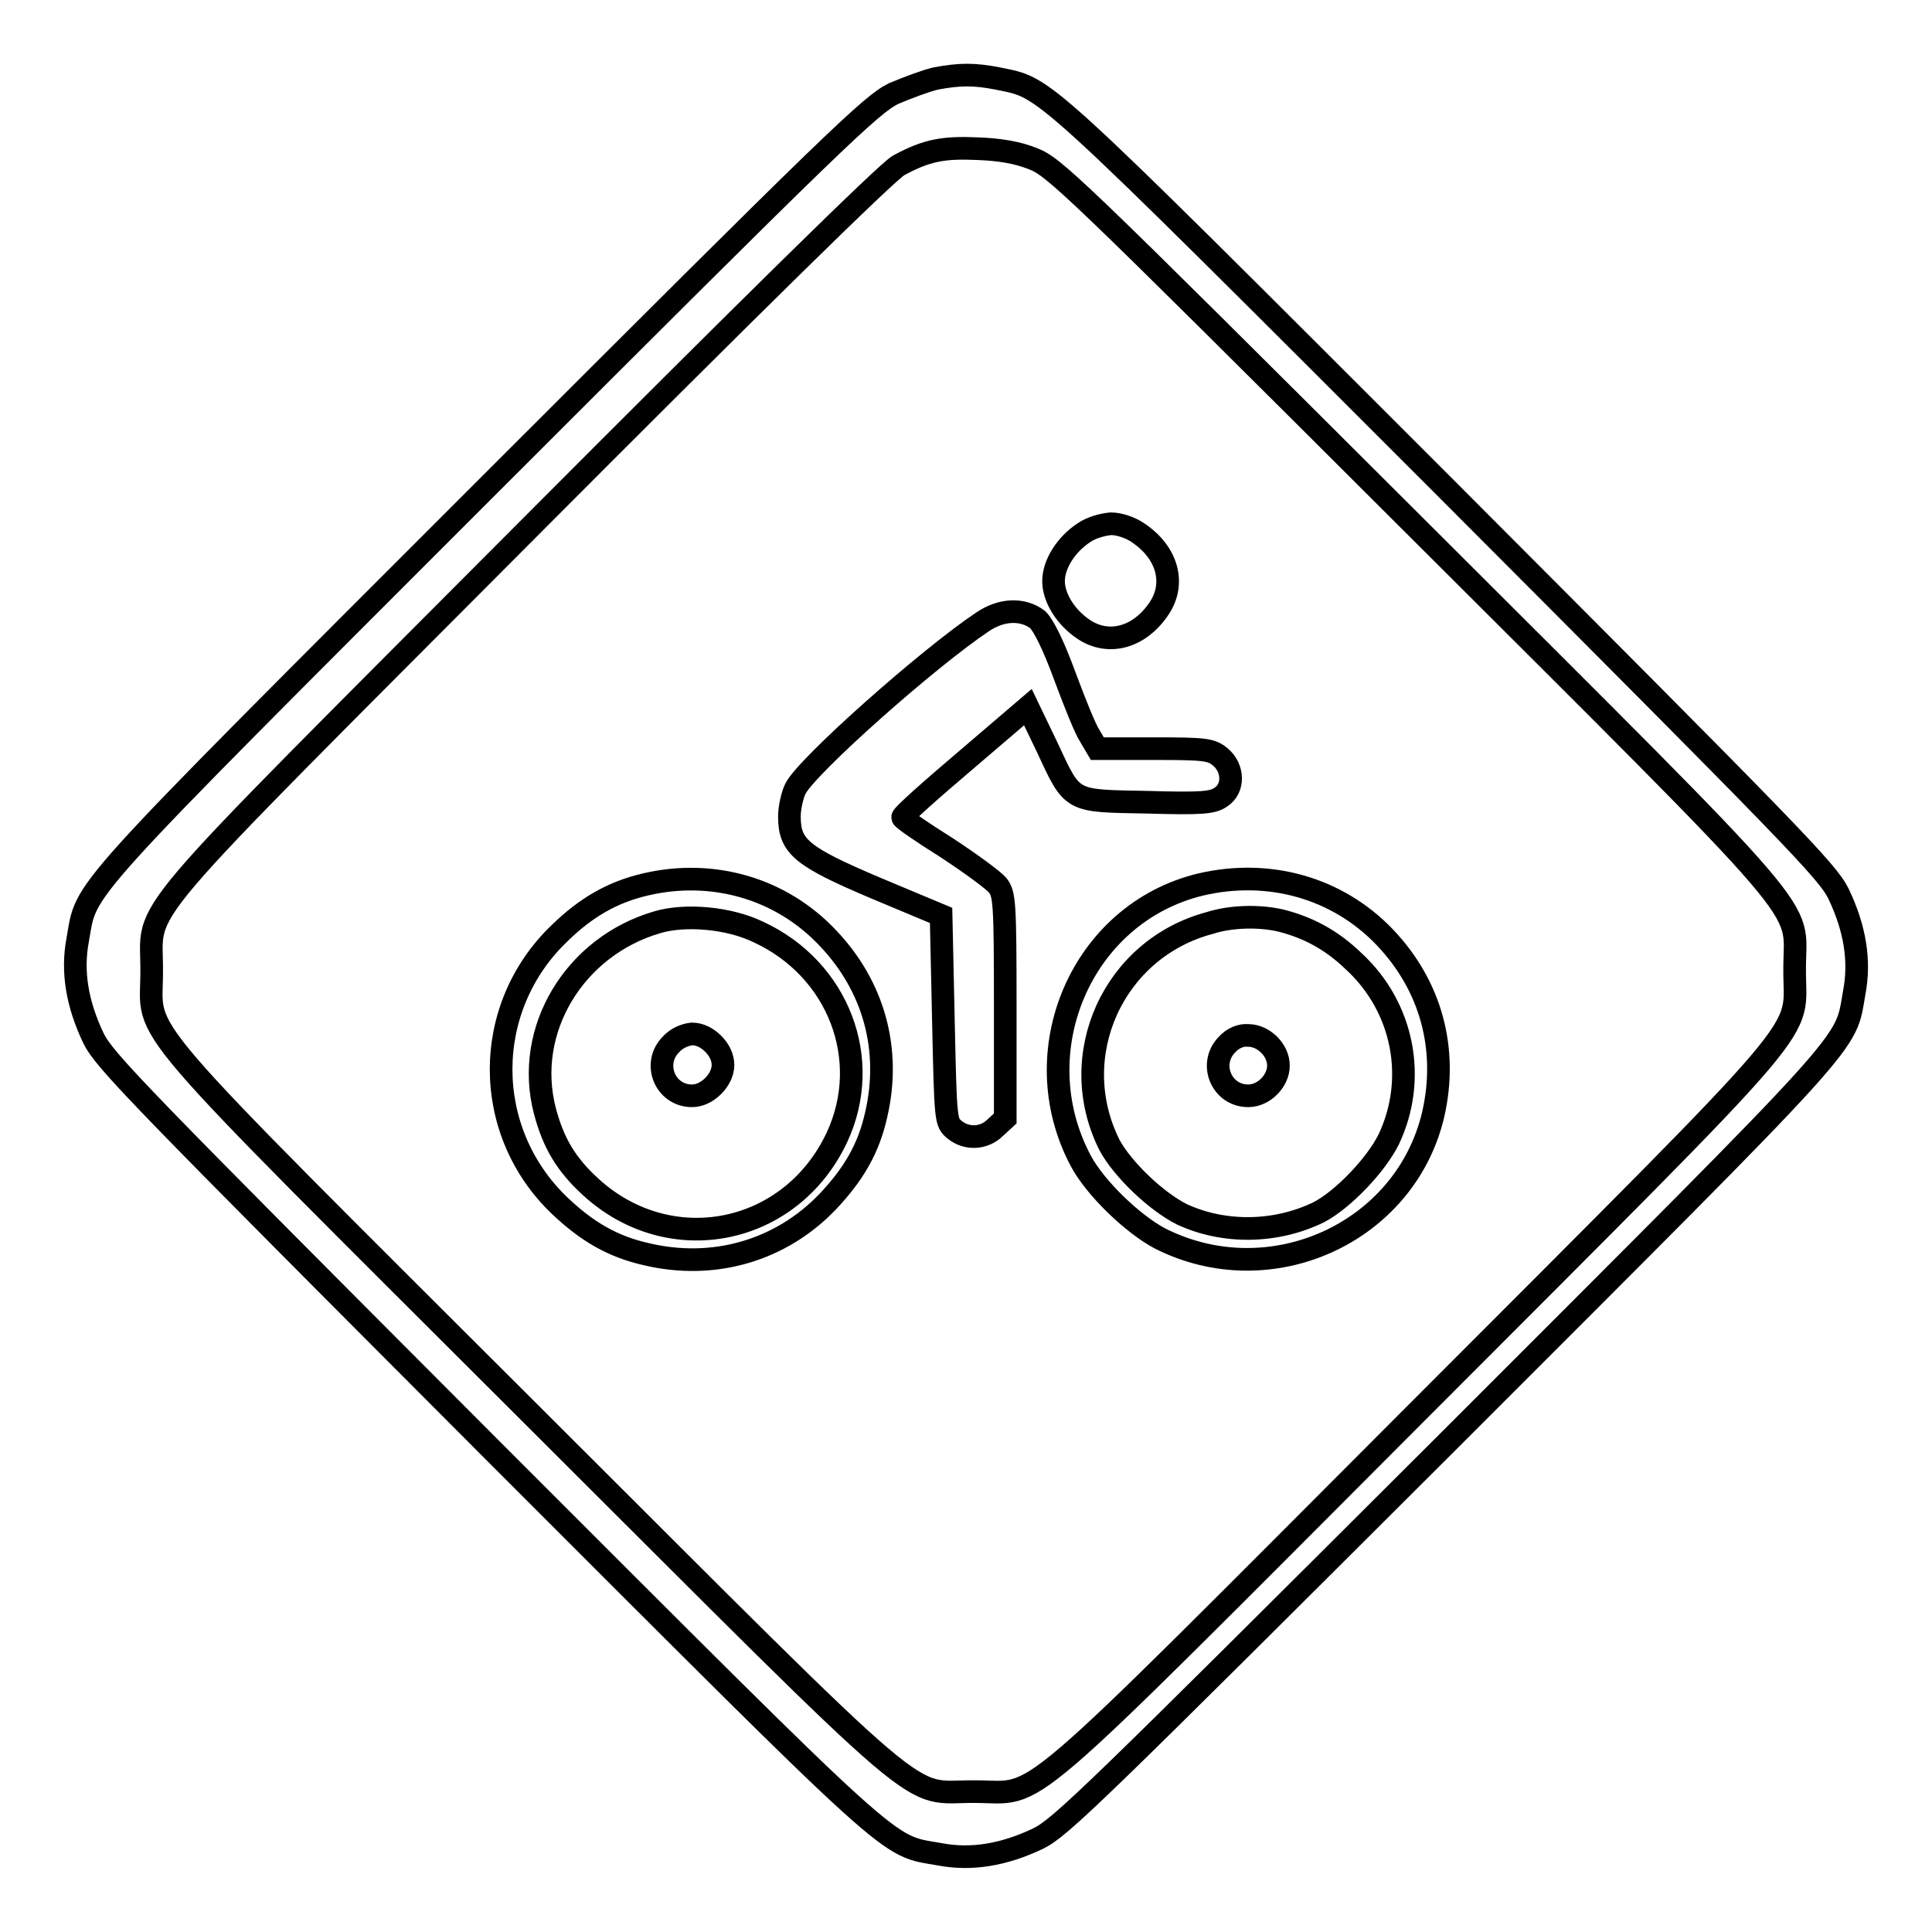
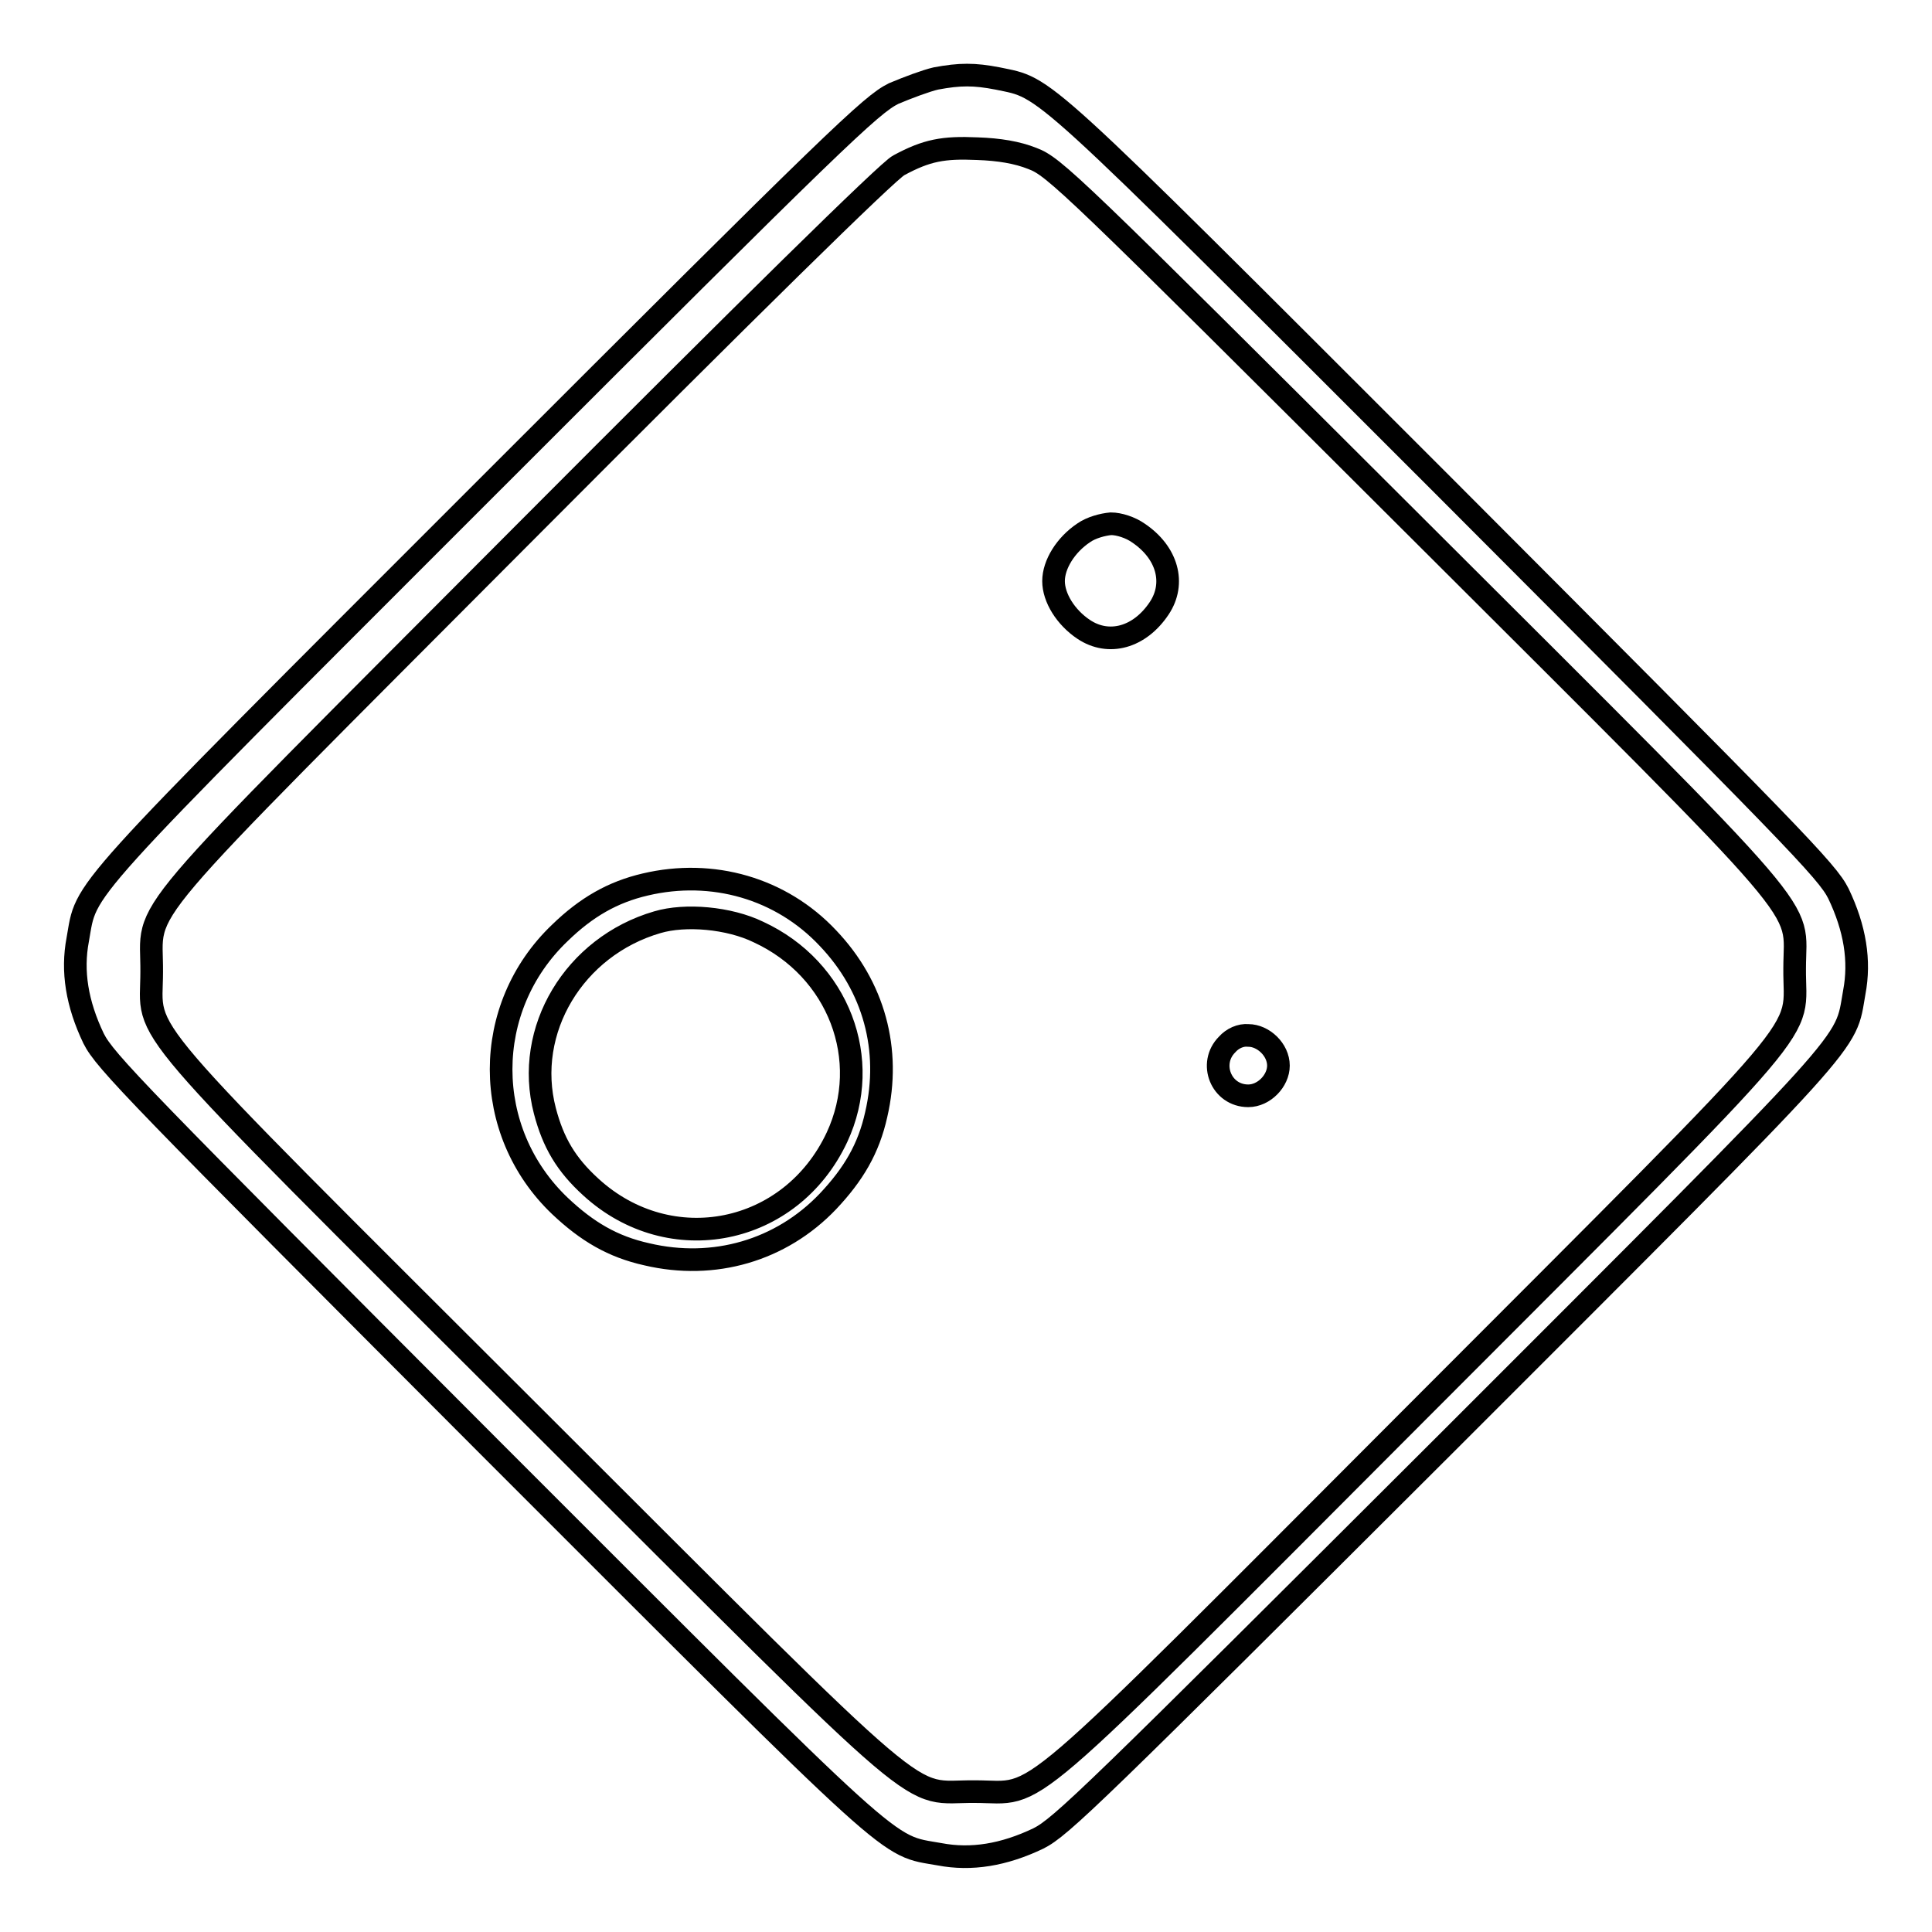
<svg xmlns="http://www.w3.org/2000/svg" version="1.1" x="0px" y="0px" viewBox="0 0 256 256" enable-background="new 0 0 256 256" xml:space="preserve">
  <g>
    <g>
      <g>
        <path stroke-width="3" fill-opacity="0" stroke="#000000" d="M124,10.4c-1.3,0.3-3.7,1.2-5.6,2c-3,1.5-7.4,5.7-54.1,52.4c-55.3,55.3-52.7,52.5-54,59.7c-0.8,4.2-0.1,8.5,2.1,13.1c1.5,3,5.8,7.4,52.4,54.1c55.3,55.3,52.4,52.7,59.7,54c4.2,0.8,8.5,0.1,13.1-2.1c3-1.5,7.4-5.8,54.1-52.4c55.3-55.3,52.7-52.4,54-59.7c0.8-4.2,0.1-8.5-2.1-13.1c-1.5-3-5.8-7.4-52.4-54.1c-54.7-54.7-52.4-52.5-59-53.9C129.1,9.8,127.2,9.8,124,10.4z M136.8,21c2.9,1.1,4.9,3,50.6,48.6c54.4,54.3,50.4,49.7,50.4,58.7c-0.1,9.5,4.4,4.3-49.9,58.7c-54.3,54.4-49.7,50.4-58.7,50.4c-9.5-0.1-4.3,4.4-58.7-49.9c-54.4-54.3-50.4-49.7-50.4-58.7c0.1-9.5-4.3-4.3,49.7-58.5c29-29.1,48-47.8,49.3-48.4c3.7-2,5.9-2.4,10.4-2.2C132.4,19.8,134.8,20.2,136.8,21z" />
        <path stroke-width="3" fill-opacity="0" stroke="#000000" d="M143.6,70.6c-2.4,1.6-4,4.2-4,6.4c0,2.2,1.6,4.8,4,6.4c3.3,2.2,7.4,1.1,10-2.8c2.2-3.3,1.1-7.4-2.8-10c-1-0.7-2.5-1.2-3.6-1.2C146.1,69.5,144.6,69.9,143.6,70.6z" />
-         <path stroke-width="3" fill-opacity="0" stroke="#000000" d="M130.2,82.4c-7.2,4.8-23.3,19.1-24.8,22.1c-0.4,0.8-0.8,2.5-0.8,3.7c0,4,1.6,5.3,11.5,9.5l8.6,3.6l0.3,13.7c0.3,13.7,0.3,13.7,1.5,14.7c1.6,1.3,3.9,1.2,5.4-0.3l1.3-1.2v-14.8c0-14-0.1-14.9-1-16.1c-0.6-0.7-3.6-2.9-6.8-5c-3.2-2-5.8-3.8-5.8-4c0-0.3,3.7-3.6,8.3-7.5l8.3-7.1l2.5,5.2c3.5,7.5,3,7.2,13.3,7.4c7.2,0.2,8.7,0.1,9.8-0.7c1.7-1.1,1.7-3.8-0.1-5.3c-1.2-1-2-1.1-8.8-1.1h-7.5l-1-1.7c-0.6-0.9-2-4.4-3.3-7.9c-1.5-4.1-2.8-6.7-3.6-7.5C135.5,80.6,132.7,80.7,130.2,82.4z" />
        <path stroke-width="3" fill-opacity="0" stroke="#000000" d="M85.5,117.2c-4.3,1-7.8,3-11.3,6.4c-10.4,9.9-10.4,26.3,0,36.2c3.6,3.4,7,5.4,11.5,6.4c8.9,2.1,17.8-0.5,24-7c3.4-3.6,5.4-7,6.4-11.5c2-8.6-0.3-17-6.4-23.4C103.5,117.7,94.4,115.1,85.5,117.2z M100.5,123.5c10.6,4.9,15.2,16.9,10.4,27.2c-6.1,13-22.1,16.2-32.6,6.6c-3.3-3-5-5.9-6.1-10.1c-2.8-10.7,3.9-21.8,14.9-25C90.8,121.1,96.6,121.6,100.5,123.5z" />
-         <path stroke-width="3" fill-opacity="0" stroke="#000000" d="M88.9,138.4c-2.5,2.5-0.8,6.8,2.8,6.8c1,0,2-0.5,2.8-1.3c0.8-0.8,1.3-1.8,1.3-2.8c0-1-0.5-2-1.3-2.8c-0.8-0.8-1.8-1.3-2.8-1.3C90.7,137.1,89.6,137.6,88.9,138.4z" />
-         <path stroke-width="3" fill-opacity="0" stroke="#000000" d="M159.1,117.2c-15.8,3.8-23.6,22.1-15.9,36.6c1.9,3.6,6.9,8.4,10.5,10.3c14.6,7.4,32.5-0.7,36.2-16.4c2-8.7-0.3-17.1-6.4-23.5C177.2,117.6,168.1,115.1,159.1,117.2z M169.8,122c3.5,0.9,6.6,2.5,9.6,5.4c6.6,6.1,8.4,15.6,4.6,23.6c-1.7,3.4-6,7.9-9.2,9.6c-5.7,2.8-12.6,2.9-18.2,0.3c-3.4-1.7-7.9-6-9.6-9.2c-5.9-11.8,0.5-26,13.3-29.4C163.1,121.4,166.9,121.3,169.8,122z" />
        <path stroke-width="3" fill-opacity="0" stroke="#000000" d="M162.6,138.4c-2.5,2.5-0.8,6.8,2.8,6.8c2.1,0,4-2,4-4c0-2.1-2-4-4-4C164.4,137.1,163.3,137.6,162.6,138.4z" />
      </g>
    </g>
  </g>
</svg>